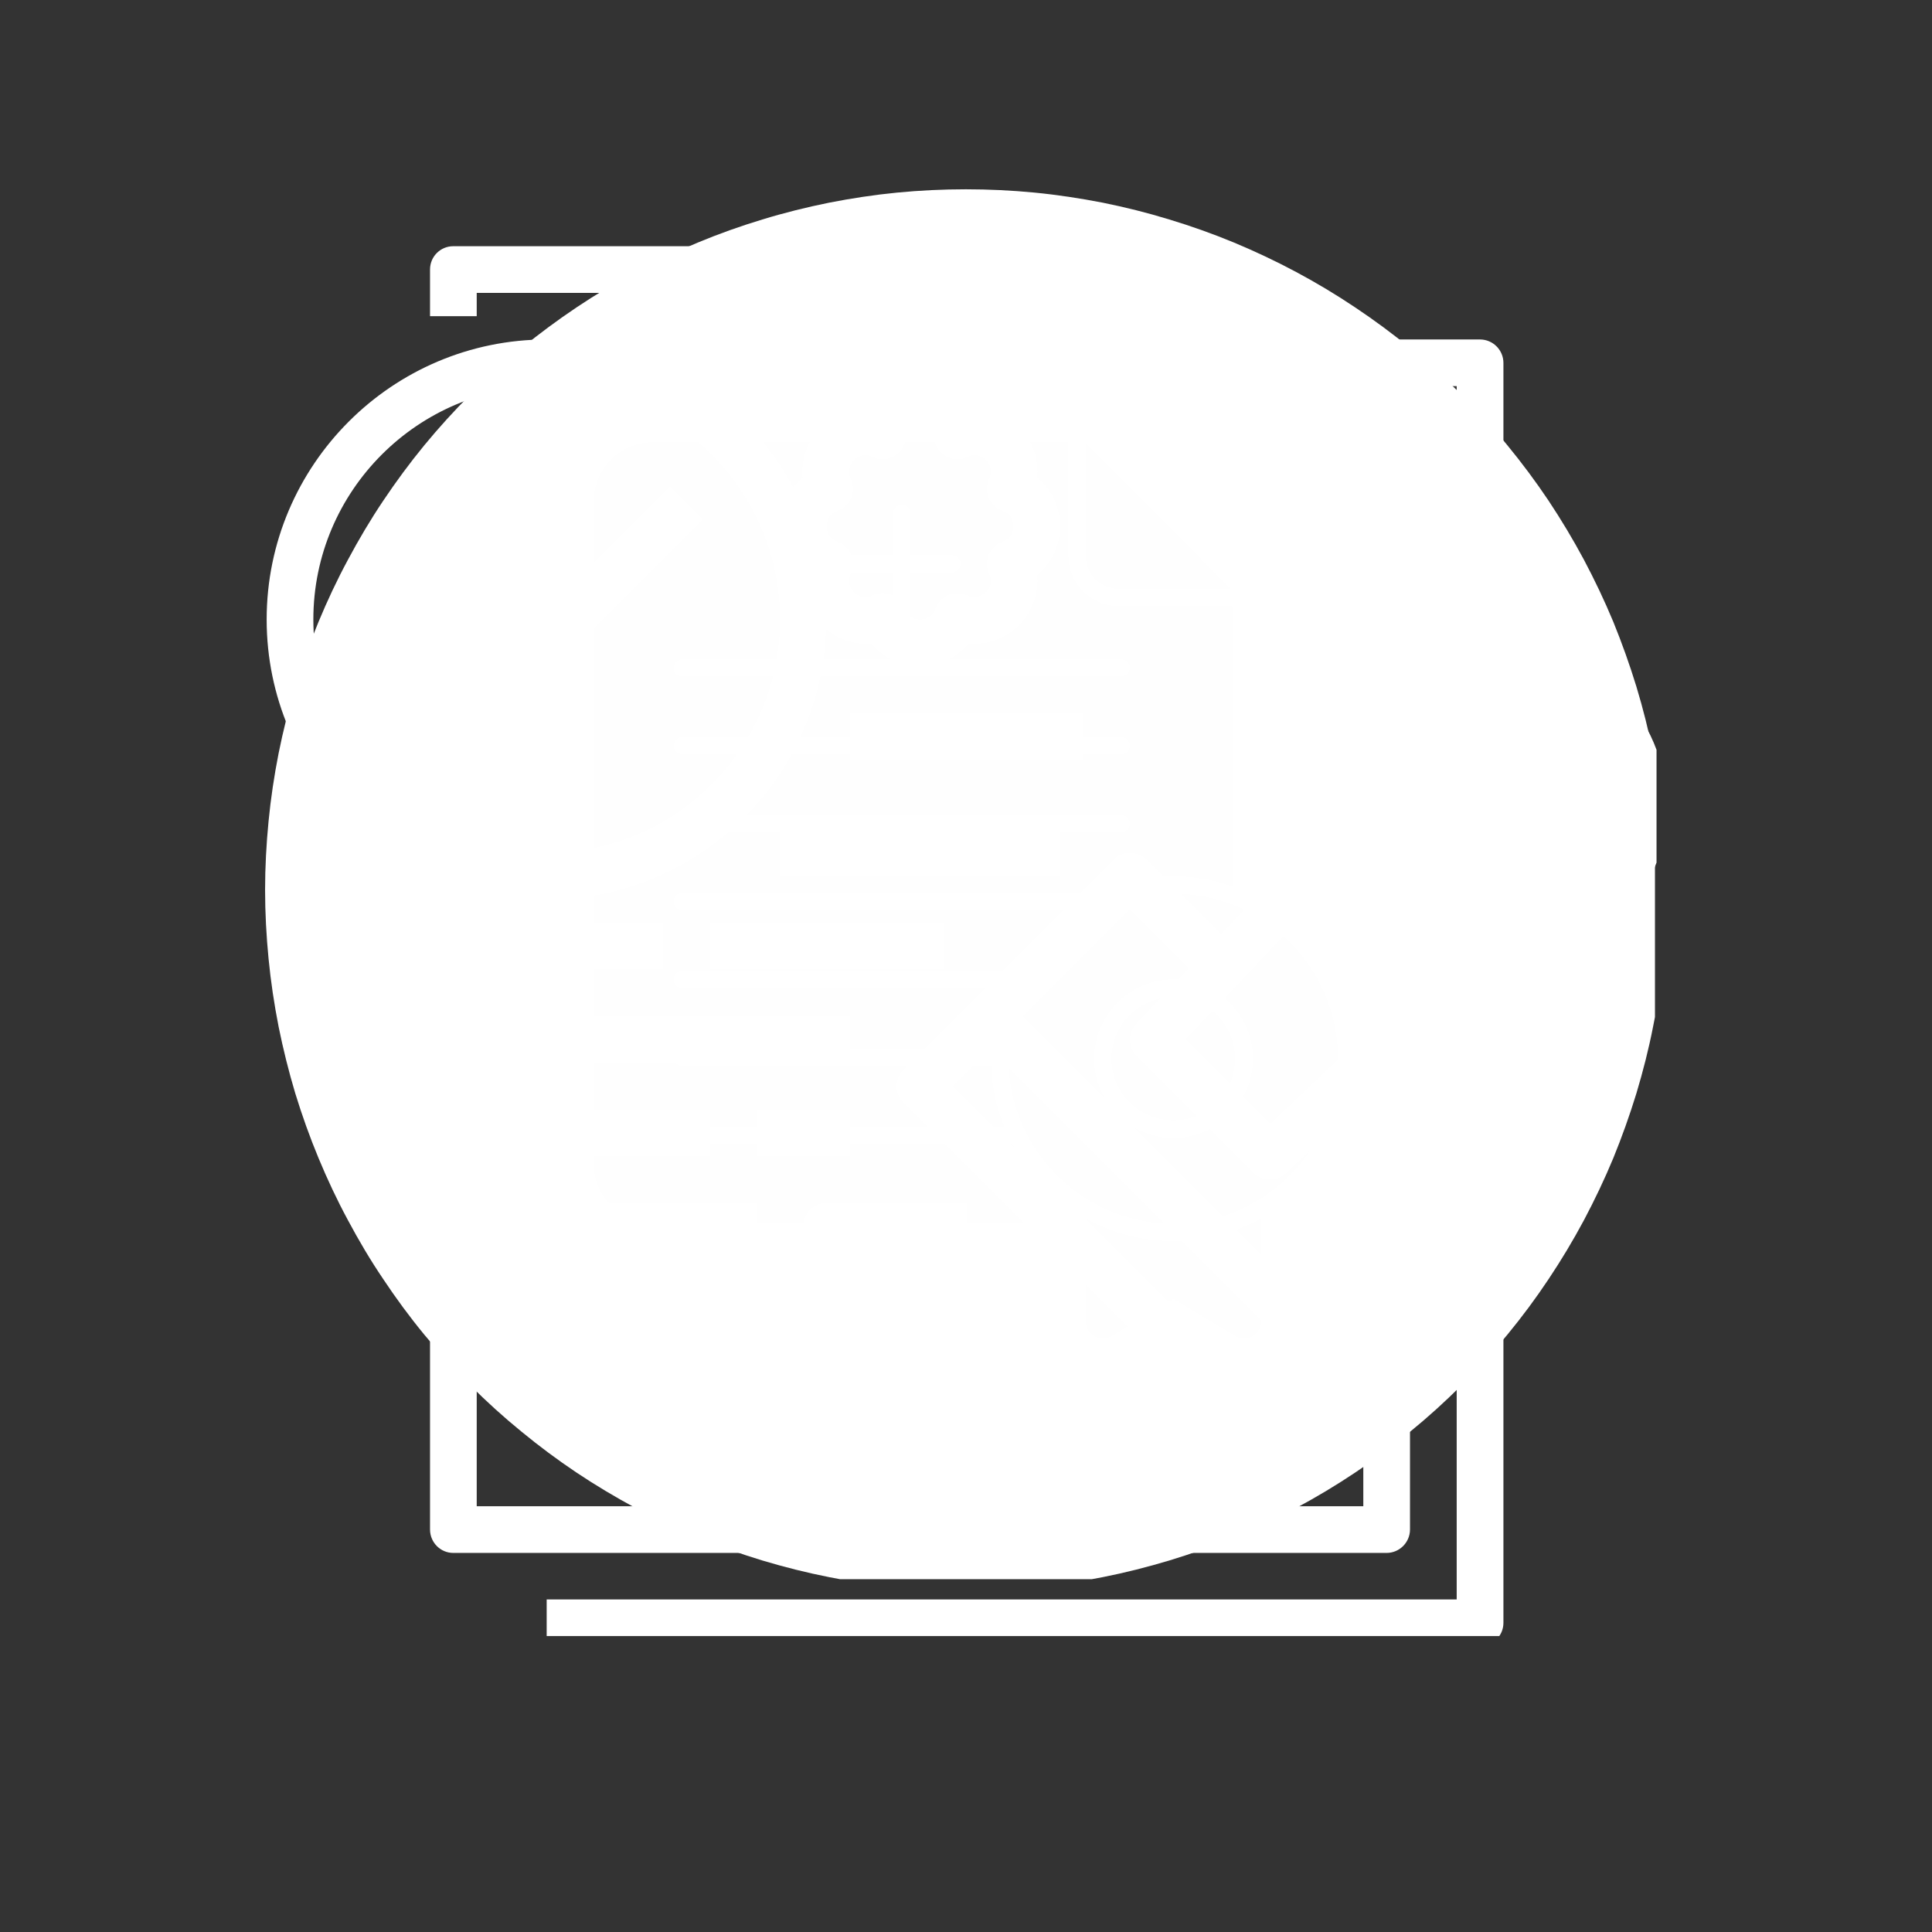
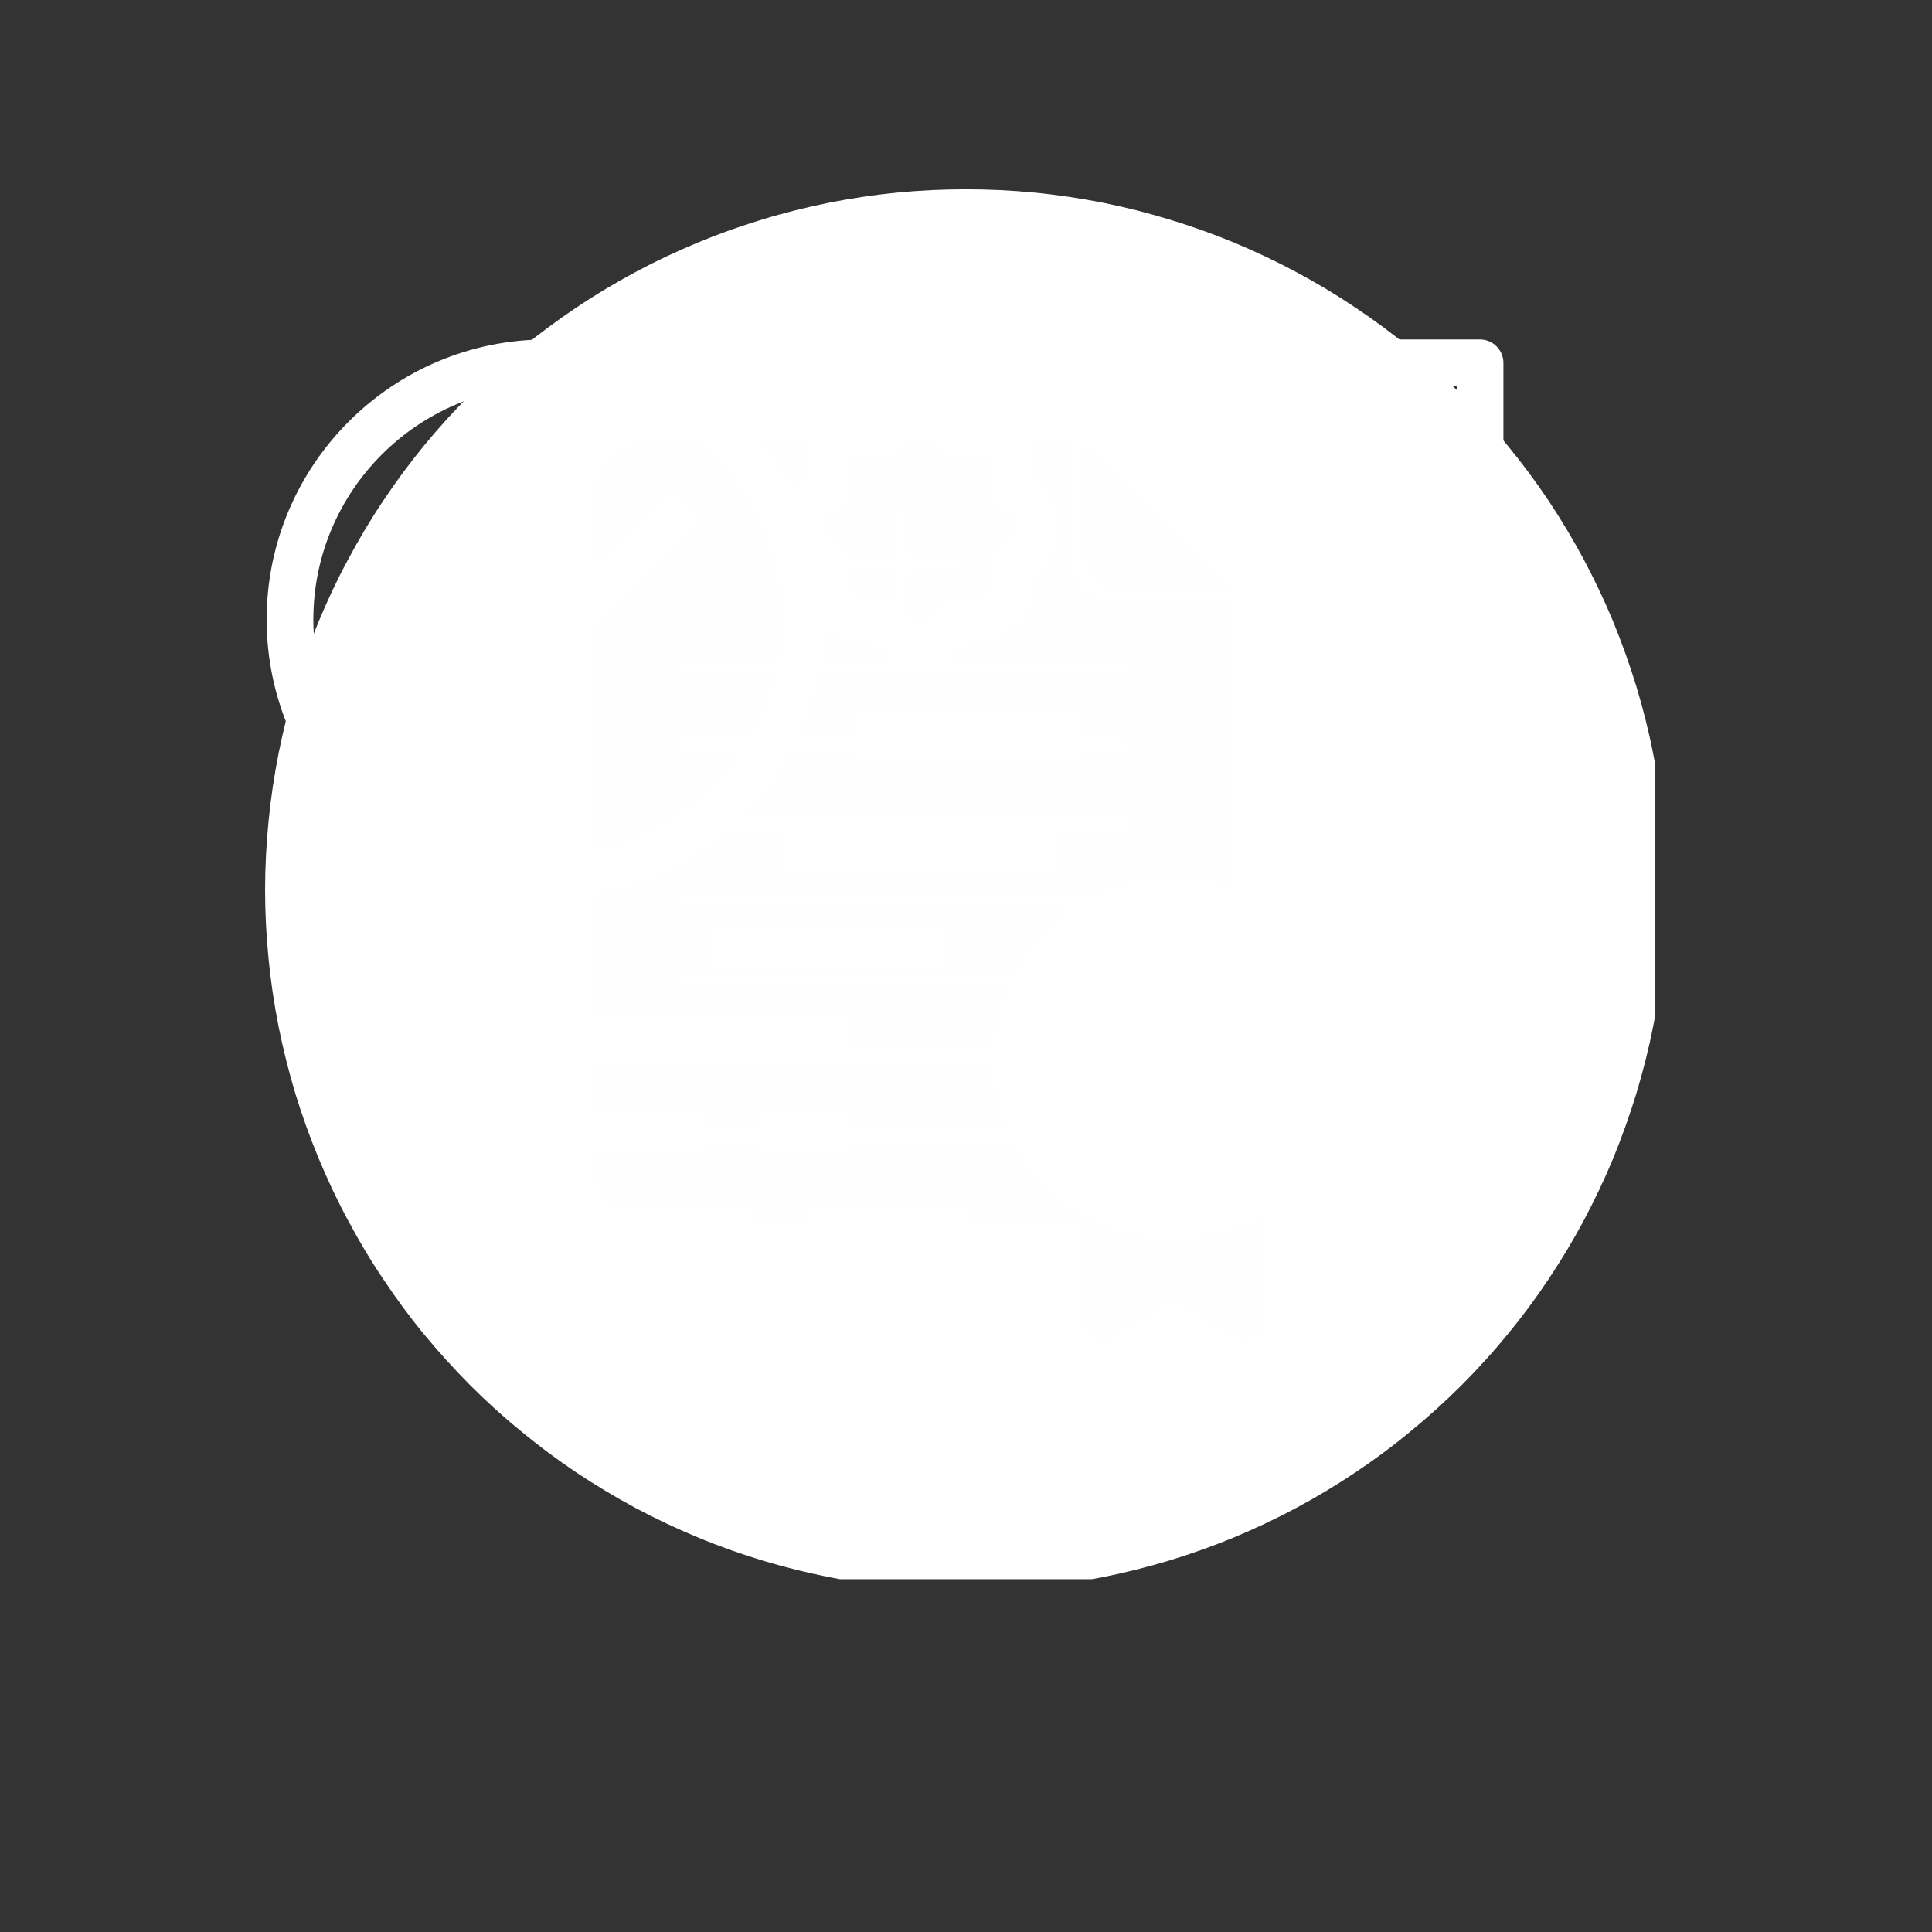
<svg xmlns="http://www.w3.org/2000/svg" width="64" zoomAndPan="magnify" viewBox="0 0 48 48" height="64" preserveAspectRatio="xMidYMid meet" version="1.0">
  <rect x="0" y="0" width="48" height="48" fill="#333333" stroke="none" />
  <defs>
    <clipPath id="c535431041">
      <path d="M 6.586 4.703 L 41.117 4.703 L 41.117 39.234 L 6.586 39.234 Z M 6.586 4.703 " clip-rule="nonzero" />
    </clipPath>
    <clipPath id="d7b986316e">
      <path d="M 10 6.117 L 36 6.117 L 36 16 L 10 16 Z M 10 6.117 " clip-rule="nonzero" />
    </clipPath>
    <clipPath id="01fde5840e">
-       <path d="M 13 15 L 41.156 15 L 41.156 40.648 L 13 40.648 Z M 13 15 " clip-rule="nonzero" />
-     </clipPath>
+       </clipPath>
    <clipPath id="3035420cae">
      <path d="M 6.625 8 L 27 8 L 27 23 L 6.625 23 Z M 6.625 8 " clip-rule="nonzero" />
    </clipPath>
  </defs>
  <g clip-path="url(#c535431041)">
    <path fill="#ffffff" d="M 41.406 22.109 C 41.406 22.68 41.379 23.25 41.32 23.816 C 41.266 24.383 41.184 24.949 41.07 25.508 C 40.961 26.066 40.82 26.617 40.656 27.164 C 40.488 27.711 40.297 28.246 40.082 28.773 C 39.863 29.301 39.617 29.816 39.352 30.316 C 39.082 30.82 38.789 31.309 38.473 31.781 C 38.156 32.258 37.816 32.715 37.453 33.156 C 37.094 33.594 36.711 34.016 36.305 34.422 C 35.902 34.824 35.48 35.207 35.039 35.566 C 34.602 35.93 34.141 36.27 33.668 36.586 C 33.195 36.902 32.707 37.195 32.203 37.465 C 31.699 37.734 31.184 37.977 30.66 38.195 C 30.133 38.414 29.594 38.605 29.051 38.77 C 28.504 38.934 27.953 39.074 27.395 39.184 C 26.832 39.297 26.27 39.379 25.703 39.438 C 25.137 39.492 24.566 39.52 23.996 39.52 C 23.426 39.52 22.859 39.492 22.289 39.438 C 21.723 39.379 21.16 39.297 20.602 39.184 C 20.043 39.074 19.488 38.934 18.941 38.77 C 18.398 38.605 17.859 38.414 17.336 38.195 C 16.809 37.977 16.293 37.734 15.789 37.465 C 15.289 37.195 14.797 36.902 14.324 36.586 C 13.852 36.27 13.395 35.93 12.953 35.566 C 12.512 35.207 12.09 34.824 11.688 34.422 C 11.285 34.016 10.902 33.594 10.539 33.156 C 10.176 32.715 9.84 32.258 9.523 31.781 C 9.203 31.309 8.914 30.82 8.645 30.316 C 8.375 29.816 8.133 29.301 7.914 28.773 C 7.695 28.246 7.504 27.711 7.336 27.164 C 7.172 26.617 7.035 26.066 6.922 25.508 C 6.812 24.949 6.727 24.383 6.672 23.816 C 6.617 23.25 6.586 22.68 6.586 22.109 C 6.586 21.539 6.617 20.973 6.672 20.406 C 6.727 19.836 6.812 19.273 6.922 18.715 C 7.035 18.156 7.172 17.602 7.336 17.059 C 7.504 16.512 7.695 15.977 7.914 15.449 C 8.133 14.922 8.375 14.406 8.645 13.906 C 8.914 13.402 9.203 12.914 9.523 12.438 C 9.84 11.965 10.176 11.508 10.539 11.066 C 10.902 10.625 11.285 10.203 11.688 9.801 C 12.09 9.398 12.512 9.016 12.953 8.652 C 13.395 8.293 13.852 7.953 14.324 7.637 C 14.797 7.32 15.289 7.027 15.789 6.758 C 16.293 6.488 16.809 6.246 17.336 6.027 C 17.859 5.809 18.398 5.617 18.941 5.453 C 19.488 5.285 20.043 5.148 20.602 5.035 C 21.16 4.926 21.723 4.84 22.289 4.785 C 22.859 4.73 23.426 4.703 23.996 4.703 C 24.566 4.703 25.137 4.73 25.703 4.785 C 26.27 4.84 26.832 4.926 27.395 5.035 C 27.953 5.148 28.504 5.285 29.051 5.453 C 29.594 5.617 30.133 5.809 30.66 6.027 C 31.184 6.246 31.699 6.488 32.203 6.758 C 32.707 7.027 33.195 7.32 33.668 7.637 C 34.141 7.953 34.602 8.293 35.039 8.652 C 35.48 9.016 35.902 9.398 36.305 9.801 C 36.711 10.203 37.094 10.625 37.453 11.066 C 37.816 11.508 38.156 11.965 38.473 12.438 C 38.789 12.914 39.082 13.402 39.352 13.906 C 39.617 14.406 39.863 14.922 40.082 15.449 C 40.297 15.977 40.488 16.512 40.656 17.059 C 40.82 17.602 40.961 18.156 41.07 18.715 C 41.184 19.273 41.266 19.836 41.32 20.406 C 41.379 20.973 41.406 21.539 41.406 22.109 Z M 41.406 22.109 " fill-opacity="1" fill-rule="nonzero" />
  </g>
  <path fill="#ffffff" d="M 23.996 5.723 C 28.527 5.723 32.629 7.562 35.594 10.527 C 38.559 13.492 40.387 17.594 40.387 22.109 C 40.387 26.645 38.559 30.742 35.594 33.707 C 32.629 36.672 28.527 38.5 23.996 38.5 C 19.477 38.5 15.379 36.672 12.414 33.707 C 9.449 30.742 7.605 26.645 7.605 22.109 C 7.605 17.594 9.449 13.492 12.414 10.527 C 15.379 7.562 19.477 5.723 23.996 5.723 Z M 35.137 10.973 C 32.289 8.125 28.344 6.359 23.996 6.359 C 19.648 6.359 15.715 8.125 12.855 10.973 C 10.008 13.832 8.246 17.762 8.246 22.109 C 8.246 26.461 10.008 30.402 12.855 33.25 C 15.715 36.109 19.648 37.875 23.996 37.875 C 28.344 37.875 32.289 36.109 35.137 33.25 C 37.996 30.402 39.762 26.461 39.762 22.109 C 39.762 17.762 37.996 13.832 35.137 10.973 Z M 35.137 10.973 " fill-opacity="1" fill-rule="nonzero" />
  <path fill="#fefefe" d="M 27.195 30.391 L 16.238 30.391 C 15.418 30.391 14.75 29.727 14.75 28.902 L 14.75 12.461 C 14.75 11.637 15.418 10.984 16.238 10.984 L 26.543 10.984 L 26.543 13.805 C 26.543 14.496 27.105 15.059 27.785 15.059 L 30.617 15.059 L 30.617 22.02 C 30.16 21.863 29.664 21.77 29.156 21.77 C 28.477 21.77 27.848 21.914 27.273 22.176 L 16.957 22.176 C 16.84 22.176 16.734 22.281 16.734 22.398 C 16.734 22.516 16.84 22.621 16.957 22.621 L 26.516 22.621 C 25.969 23.012 25.512 23.52 25.184 24.121 L 16.957 24.121 C 16.84 24.121 16.734 24.215 16.734 24.332 C 16.734 24.449 16.84 24.555 16.957 24.555 L 24.977 24.555 C 24.781 25.012 24.664 25.52 24.625 26.055 L 16.957 26.055 C 16.84 26.055 16.734 26.145 16.734 26.266 C 16.734 26.395 16.84 26.484 16.957 26.484 L 24.625 26.484 C 24.648 27.008 24.754 27.52 24.949 27.988 L 16.957 27.988 C 16.84 27.988 16.734 28.078 16.734 28.195 C 16.734 28.328 16.84 28.418 16.957 28.418 L 25.145 28.418 C 25.602 29.281 26.32 29.973 27.195 30.391 Z M 16.734 20.465 C 16.734 20.582 16.84 20.676 16.957 20.676 L 27.848 20.676 C 27.965 20.676 28.07 20.582 28.07 20.465 C 28.07 20.348 27.965 20.242 27.848 20.242 L 16.957 20.242 C 16.84 20.242 16.734 20.348 16.734 20.465 Z M 27.848 18.742 C 27.965 18.742 28.07 18.648 28.07 18.531 C 28.07 18.402 27.965 18.309 27.848 18.309 L 16.957 18.309 C 16.84 18.309 16.734 18.402 16.734 18.531 C 16.734 18.648 16.84 18.742 16.957 18.742 Z M 27.848 16.809 C 27.965 16.809 28.07 16.719 28.07 16.598 C 28.07 16.469 27.965 16.379 27.848 16.379 L 16.957 16.379 C 16.84 16.379 16.734 16.469 16.734 16.598 C 16.734 16.719 16.84 16.809 16.957 16.809 Z M 22.402 15.465 C 22.52 15.465 22.625 15.359 22.625 15.242 L 22.625 14.223 L 23.645 14.223 C 23.762 14.223 23.867 14.117 23.867 14 C 23.867 13.883 23.762 13.793 23.645 13.793 L 22.625 13.793 L 22.625 12.762 C 22.625 12.641 22.52 12.539 22.402 12.539 C 22.285 12.539 22.18 12.641 22.18 12.762 L 22.18 13.793 L 21.164 13.793 C 21.047 13.793 20.941 13.883 20.941 14 C 20.941 14.117 21.047 14.223 21.164 14.223 L 22.18 14.223 L 22.18 15.242 C 22.18 15.359 22.285 15.465 22.402 15.465 Z M 26.973 11.035 C 27.012 11.051 27.039 11.074 27.066 11.102 L 30.488 14.535 C 30.512 14.562 30.539 14.59 30.566 14.629 L 27.785 14.629 C 27.34 14.629 26.973 14.262 26.973 13.805 Z M 26.973 11.035 " fill-opacity="1" fill-rule="evenodd" />
-   <path fill="#fefefe" d="M 29.156 30.402 C 26.895 30.402 25.055 28.562 25.055 26.305 C 25.055 24.043 26.895 22.203 29.156 22.203 C 31.414 22.203 33.242 24.043 33.242 26.305 C 33.242 28.562 31.414 30.402 29.156 30.402 Z M 29.156 28.273 C 30.238 28.273 31.129 27.387 31.129 26.305 C 31.129 25.219 30.238 24.332 29.156 24.332 C 28.07 24.332 27.184 25.219 27.184 26.305 C 27.184 27.387 28.07 28.273 29.156 28.273 Z M 29.156 24.773 C 30.004 24.773 30.684 25.453 30.684 26.305 C 30.684 27.152 30.004 27.832 29.156 27.832 C 28.305 27.832 27.613 27.152 27.613 26.305 C 27.613 25.453 28.305 24.773 29.156 24.773 Z M 29.156 24.773 " fill-opacity="1" fill-rule="evenodd" />
  <path fill="#fefefe" d="M 27.406 33.25 C 27.328 33.25 27.262 33.238 27.195 33.199 C 27.051 33.121 26.973 32.977 26.973 32.82 L 26.973 30.273 C 27.613 30.625 28.359 30.836 29.156 30.836 C 29.938 30.836 30.684 30.625 31.336 30.273 L 31.336 32.82 C 31.336 32.977 31.246 33.121 31.113 33.199 C 30.984 33.277 30.812 33.277 30.684 33.188 L 29.156 32.27 L 27.629 33.188 C 27.562 33.238 27.484 33.25 27.406 33.25 Z M 27.406 33.25 " fill-opacity="1" fill-rule="evenodd" />
  <path fill="#ffffff" d="M 37.352 14.812 L 37.352 9.016 C 37.352 8.695 37.09 8.434 36.77 8.434 L 34.449 8.434 L 34.449 9.594 L 36.191 9.594 L 36.191 14.812 L 37.352 14.812 " fill-opacity="1" fill-rule="nonzero" />
-   <path fill="#ffffff" d="M 10.684 23.508 L 10.684 38 C 10.684 38.32 10.941 38.582 11.262 38.582 L 34.449 38.582 C 34.77 38.582 35.031 38.32 35.031 38 L 35.031 33.941 L 33.871 33.941 L 33.871 37.422 L 11.844 37.422 L 11.844 23.508 L 10.684 23.508 " fill-opacity="1" fill-rule="nonzero" />
  <g clip-path="url(#d7b986316e)">
-     <path fill="#ffffff" d="M 33.051 11.332 L 29.812 11.332 L 29.812 8.094 Z M 29.473 6.172 C 29.457 6.164 29.438 6.16 29.418 6.152 C 29.371 6.137 29.32 6.129 29.27 6.125 C 29.258 6.125 29.246 6.117 29.234 6.117 L 11.262 6.117 C 10.941 6.117 10.684 6.375 10.684 6.695 L 10.684 7.855 L 11.844 7.855 L 11.844 7.277 L 28.652 7.277 L 28.652 11.914 C 28.652 12.234 28.914 12.492 29.234 12.492 L 33.871 12.492 L 33.871 15.391 L 35.031 15.391 L 35.031 11.914 C 35.031 11.898 35.023 11.891 35.023 11.879 C 35.02 11.824 35.012 11.777 34.996 11.727 C 34.988 11.711 34.984 11.691 34.973 11.672 C 34.945 11.613 34.91 11.555 34.859 11.504 L 29.645 6.285 C 29.594 6.238 29.535 6.199 29.473 6.172 " fill-opacity="1" fill-rule="nonzero" />
-   </g>
+     </g>
  <path fill="#ffffff" d="M 19.957 30.465 L 19.957 35.102 C 19.957 35.422 20.219 35.684 20.539 35.684 L 28.074 35.684 L 28.074 34.523 L 21.117 34.523 L 21.117 31.043 L 24.016 31.043 L 24.016 29.887 L 20.539 29.887 C 20.219 29.887 19.957 30.145 19.957 30.465 " fill-opacity="1" fill-rule="nonzero" />
  <path fill="#ffffff" d="M 22.277 33.363 L 25.754 33.363 L 25.754 32.203 L 22.277 32.203 L 22.277 33.363 " fill-opacity="1" fill-rule="nonzero" />
  <g clip-path="url(#01fde5840e)">
    <path fill="#ffffff" d="M 37.352 22.93 L 37.059 22.93 C 36.91 22.93 36.77 22.984 36.66 23.086 L 31.562 27.918 L 29.461 25.816 L 34.293 20.719 C 34.395 20.613 34.449 20.469 34.449 20.32 L 34.449 20.031 C 34.449 18.43 35.75 17.133 37.352 17.133 C 38.949 17.133 40.25 18.43 40.25 20.031 C 40.25 21.629 38.949 22.93 37.352 22.93 Z M 35.371 29.887 L 32.711 32.543 L 25.414 25.246 L 28.074 22.59 L 29.535 24.051 L 28.234 25.43 C 28.016 25.656 28.023 26.016 28.242 26.238 L 31.141 29.137 C 31.254 29.25 31.402 29.305 31.551 29.305 C 31.695 29.305 31.84 29.254 31.949 29.148 L 33.328 27.844 Z M 30.973 34.281 L 23.676 26.984 L 24.598 26.066 L 31.891 33.363 Z M 37.352 15.973 C 35.113 15.973 33.293 17.793 33.293 20.031 L 33.293 20.09 L 30.336 23.211 L 28.484 21.359 C 28.258 21.133 27.891 21.133 27.664 21.359 L 22.445 26.578 C 22.219 26.805 22.219 27.168 22.445 27.395 L 30.562 35.512 C 30.676 35.625 30.824 35.684 30.973 35.684 C 31.121 35.684 31.27 35.625 31.383 35.512 L 36.191 30.703 L 36.191 39.738 L 13.582 39.738 L 13.582 40.898 L 36.77 40.898 C 37.09 40.898 37.352 40.641 37.352 40.32 L 37.352 26.406 L 36.191 26.406 L 36.191 29.066 L 34.172 27.047 L 37.289 24.086 L 37.352 24.086 C 39.586 24.086 41.406 22.266 41.406 20.031 C 41.406 17.793 39.586 15.973 37.352 15.973 " fill-opacity="1" fill-rule="nonzero" />
  </g>
  <path fill="#ffffff" d="M 23.438 22.93 L 17.641 22.93 L 17.641 24.086 L 23.438 24.086 L 23.438 22.93 " fill-opacity="1" fill-rule="nonzero" />
  <path fill="#ffffff" d="M 14.16 26.406 L 21.117 26.406 L 21.117 25.246 L 14.16 25.246 L 14.16 26.406 " fill-opacity="1" fill-rule="nonzero" />
  <path fill="#ffffff" d="M 26.336 20.609 L 19.379 20.609 L 19.379 21.77 L 26.336 21.77 L 26.336 20.609 " fill-opacity="1" fill-rule="nonzero" />
  <path fill="#ffffff" d="M 14.16 27.566 L 14.16 28.727 L 17.641 28.727 L 17.641 27.566 L 14.16 27.566 " fill-opacity="1" fill-rule="nonzero" />
  <path fill="#ffffff" d="M 14.16 31.043 L 18.797 31.043 L 18.797 29.887 L 14.16 29.887 L 14.16 31.043 " fill-opacity="1" fill-rule="nonzero" />
  <path fill="#ffffff" d="M 14.16 33.363 L 18.797 33.363 L 18.797 32.203 L 14.16 32.203 L 14.16 33.363 " fill-opacity="1" fill-rule="nonzero" />
  <path fill="#ffffff" d="M 14.16 35.684 L 18.797 35.684 L 18.797 34.523 L 14.16 34.523 L 14.16 35.684 " fill-opacity="1" fill-rule="nonzero" />
-   <path fill="#ffffff" d="M 14.16 22.93 L 14.16 24.086 L 16.48 24.086 L 16.48 22.93 L 14.16 22.93 " fill-opacity="1" fill-rule="nonzero" />
  <path fill="#ffffff" d="M 21.117 27.566 L 18.797 27.566 L 18.797 28.727 L 21.117 28.727 L 21.117 27.566 " fill-opacity="1" fill-rule="nonzero" />
  <path fill="#ffffff" d="M 26.914 17.711 L 21.117 17.711 L 21.117 18.871 L 26.914 18.871 L 26.914 17.711 " fill-opacity="1" fill-rule="nonzero" />
  <g clip-path="url(#3035420cae)">
    <path fill="#ffffff" d="M 13.582 9.594 C 16.777 9.594 19.379 12.195 19.379 15.391 C 19.379 18.59 16.777 21.188 13.582 21.188 C 10.387 21.188 7.785 18.59 7.785 15.391 C 7.785 12.195 10.387 9.594 13.582 9.594 Z M 20.809 12.691 C 20.961 12.637 21.086 12.52 21.148 12.367 C 21.211 12.215 21.207 12.043 21.137 11.895 C 21.027 11.664 21.156 11.496 21.219 11.434 C 21.277 11.371 21.445 11.242 21.68 11.355 C 21.828 11.426 22 11.43 22.148 11.367 C 22.301 11.301 22.418 11.176 22.473 11.023 C 22.559 10.777 22.77 10.754 22.855 10.754 C 22.941 10.754 23.152 10.777 23.238 11.023 C 23.293 11.176 23.41 11.301 23.562 11.367 C 23.715 11.43 23.887 11.426 24.035 11.355 C 24.266 11.242 24.434 11.371 24.496 11.434 C 24.559 11.496 24.688 11.664 24.574 11.895 C 24.504 12.043 24.5 12.215 24.562 12.367 C 24.629 12.52 24.754 12.637 24.906 12.691 C 25.152 12.777 25.176 12.988 25.176 13.074 C 25.176 13.16 25.152 13.371 24.906 13.457 C 24.754 13.512 24.629 13.629 24.562 13.781 C 24.5 13.93 24.504 14.102 24.574 14.25 C 24.688 14.484 24.559 14.652 24.496 14.711 C 24.434 14.77 24.266 14.902 24.035 14.793 C 23.887 14.723 23.715 14.719 23.562 14.781 C 23.41 14.844 23.293 14.969 23.238 15.121 C 23.152 15.367 22.941 15.391 22.855 15.391 C 22.77 15.391 22.559 15.367 22.473 15.121 C 22.418 14.969 22.301 14.844 22.148 14.781 C 22.078 14.75 22.004 14.734 21.93 14.734 C 21.844 14.734 21.758 14.754 21.68 14.793 C 21.445 14.902 21.277 14.77 21.219 14.711 C 21.156 14.652 21.027 14.484 21.137 14.25 C 21.207 14.102 21.211 13.93 21.148 13.781 C 21.086 13.629 20.961 13.512 20.809 13.457 C 20.562 13.371 20.539 13.16 20.539 13.074 C 20.539 12.988 20.562 12.777 20.809 12.691 Z M 13.582 22.348 C 17.336 22.348 20.395 19.359 20.523 15.633 C 20.848 15.898 21.25 16.027 21.648 15.988 C 21.941 16.34 22.375 16.551 22.855 16.551 C 23.34 16.551 23.773 16.34 24.062 15.988 C 24.516 16.031 24.977 15.875 25.316 15.531 C 25.656 15.191 25.812 14.734 25.77 14.281 C 26.125 13.988 26.336 13.555 26.336 13.074 C 26.336 12.59 26.125 12.156 25.77 11.867 C 25.812 11.41 25.656 10.953 25.316 10.613 C 24.977 10.273 24.516 10.117 24.062 10.16 C 23.773 9.805 23.34 9.594 22.855 9.594 C 22.375 9.594 21.941 9.805 21.648 10.16 C 21.195 10.117 20.738 10.273 20.398 10.613 C 20.055 10.953 19.898 11.41 19.941 11.867 C 19.855 11.938 19.777 12.02 19.707 12.105 C 18.535 9.922 16.227 8.434 13.582 8.434 C 9.746 8.434 6.625 11.555 6.625 15.391 C 6.625 19.227 9.746 22.348 13.582 22.348 " fill-opacity="1" fill-rule="nonzero" />
  </g>
  <path fill="#ffffff" d="M 10.852 18.699 C 10.965 18.812 11.113 18.871 11.262 18.871 C 11.41 18.871 11.559 18.812 11.672 18.699 L 17.469 12.902 L 16.648 12.082 L 11.262 17.469 L 9.934 16.141 L 9.113 16.961 L 10.852 18.699 " fill-opacity="1" fill-rule="nonzero" />
</svg>